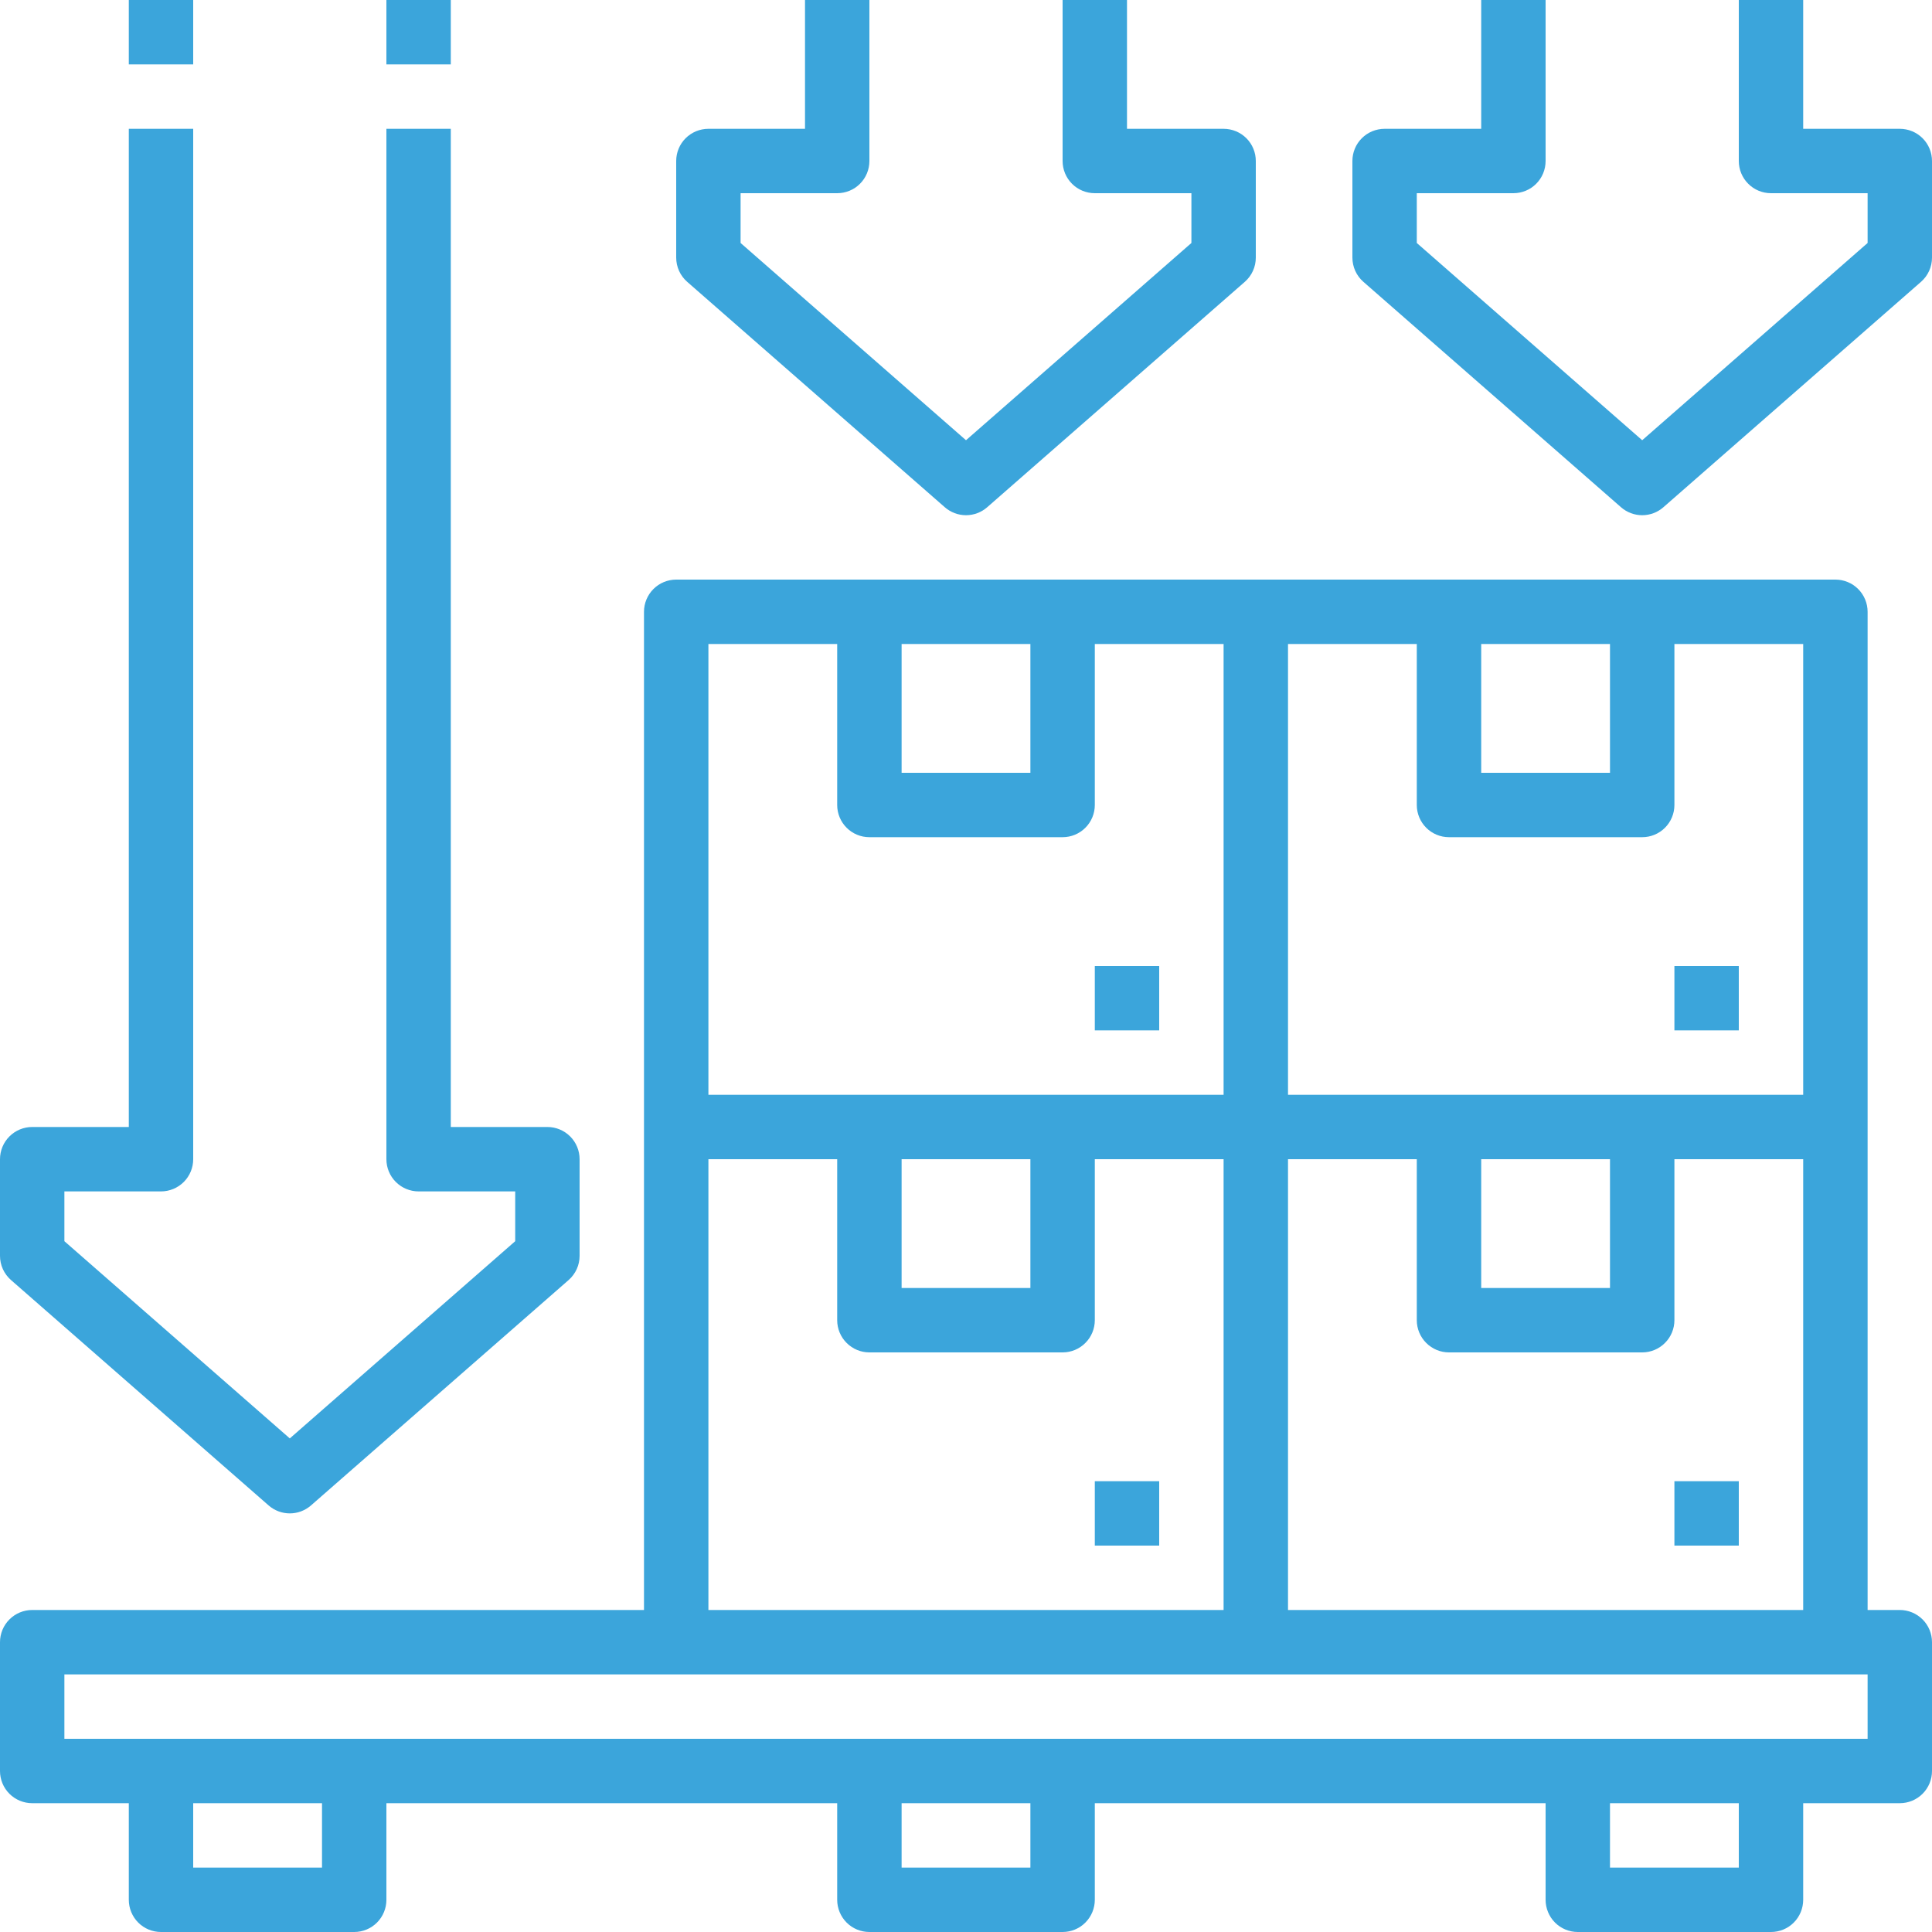
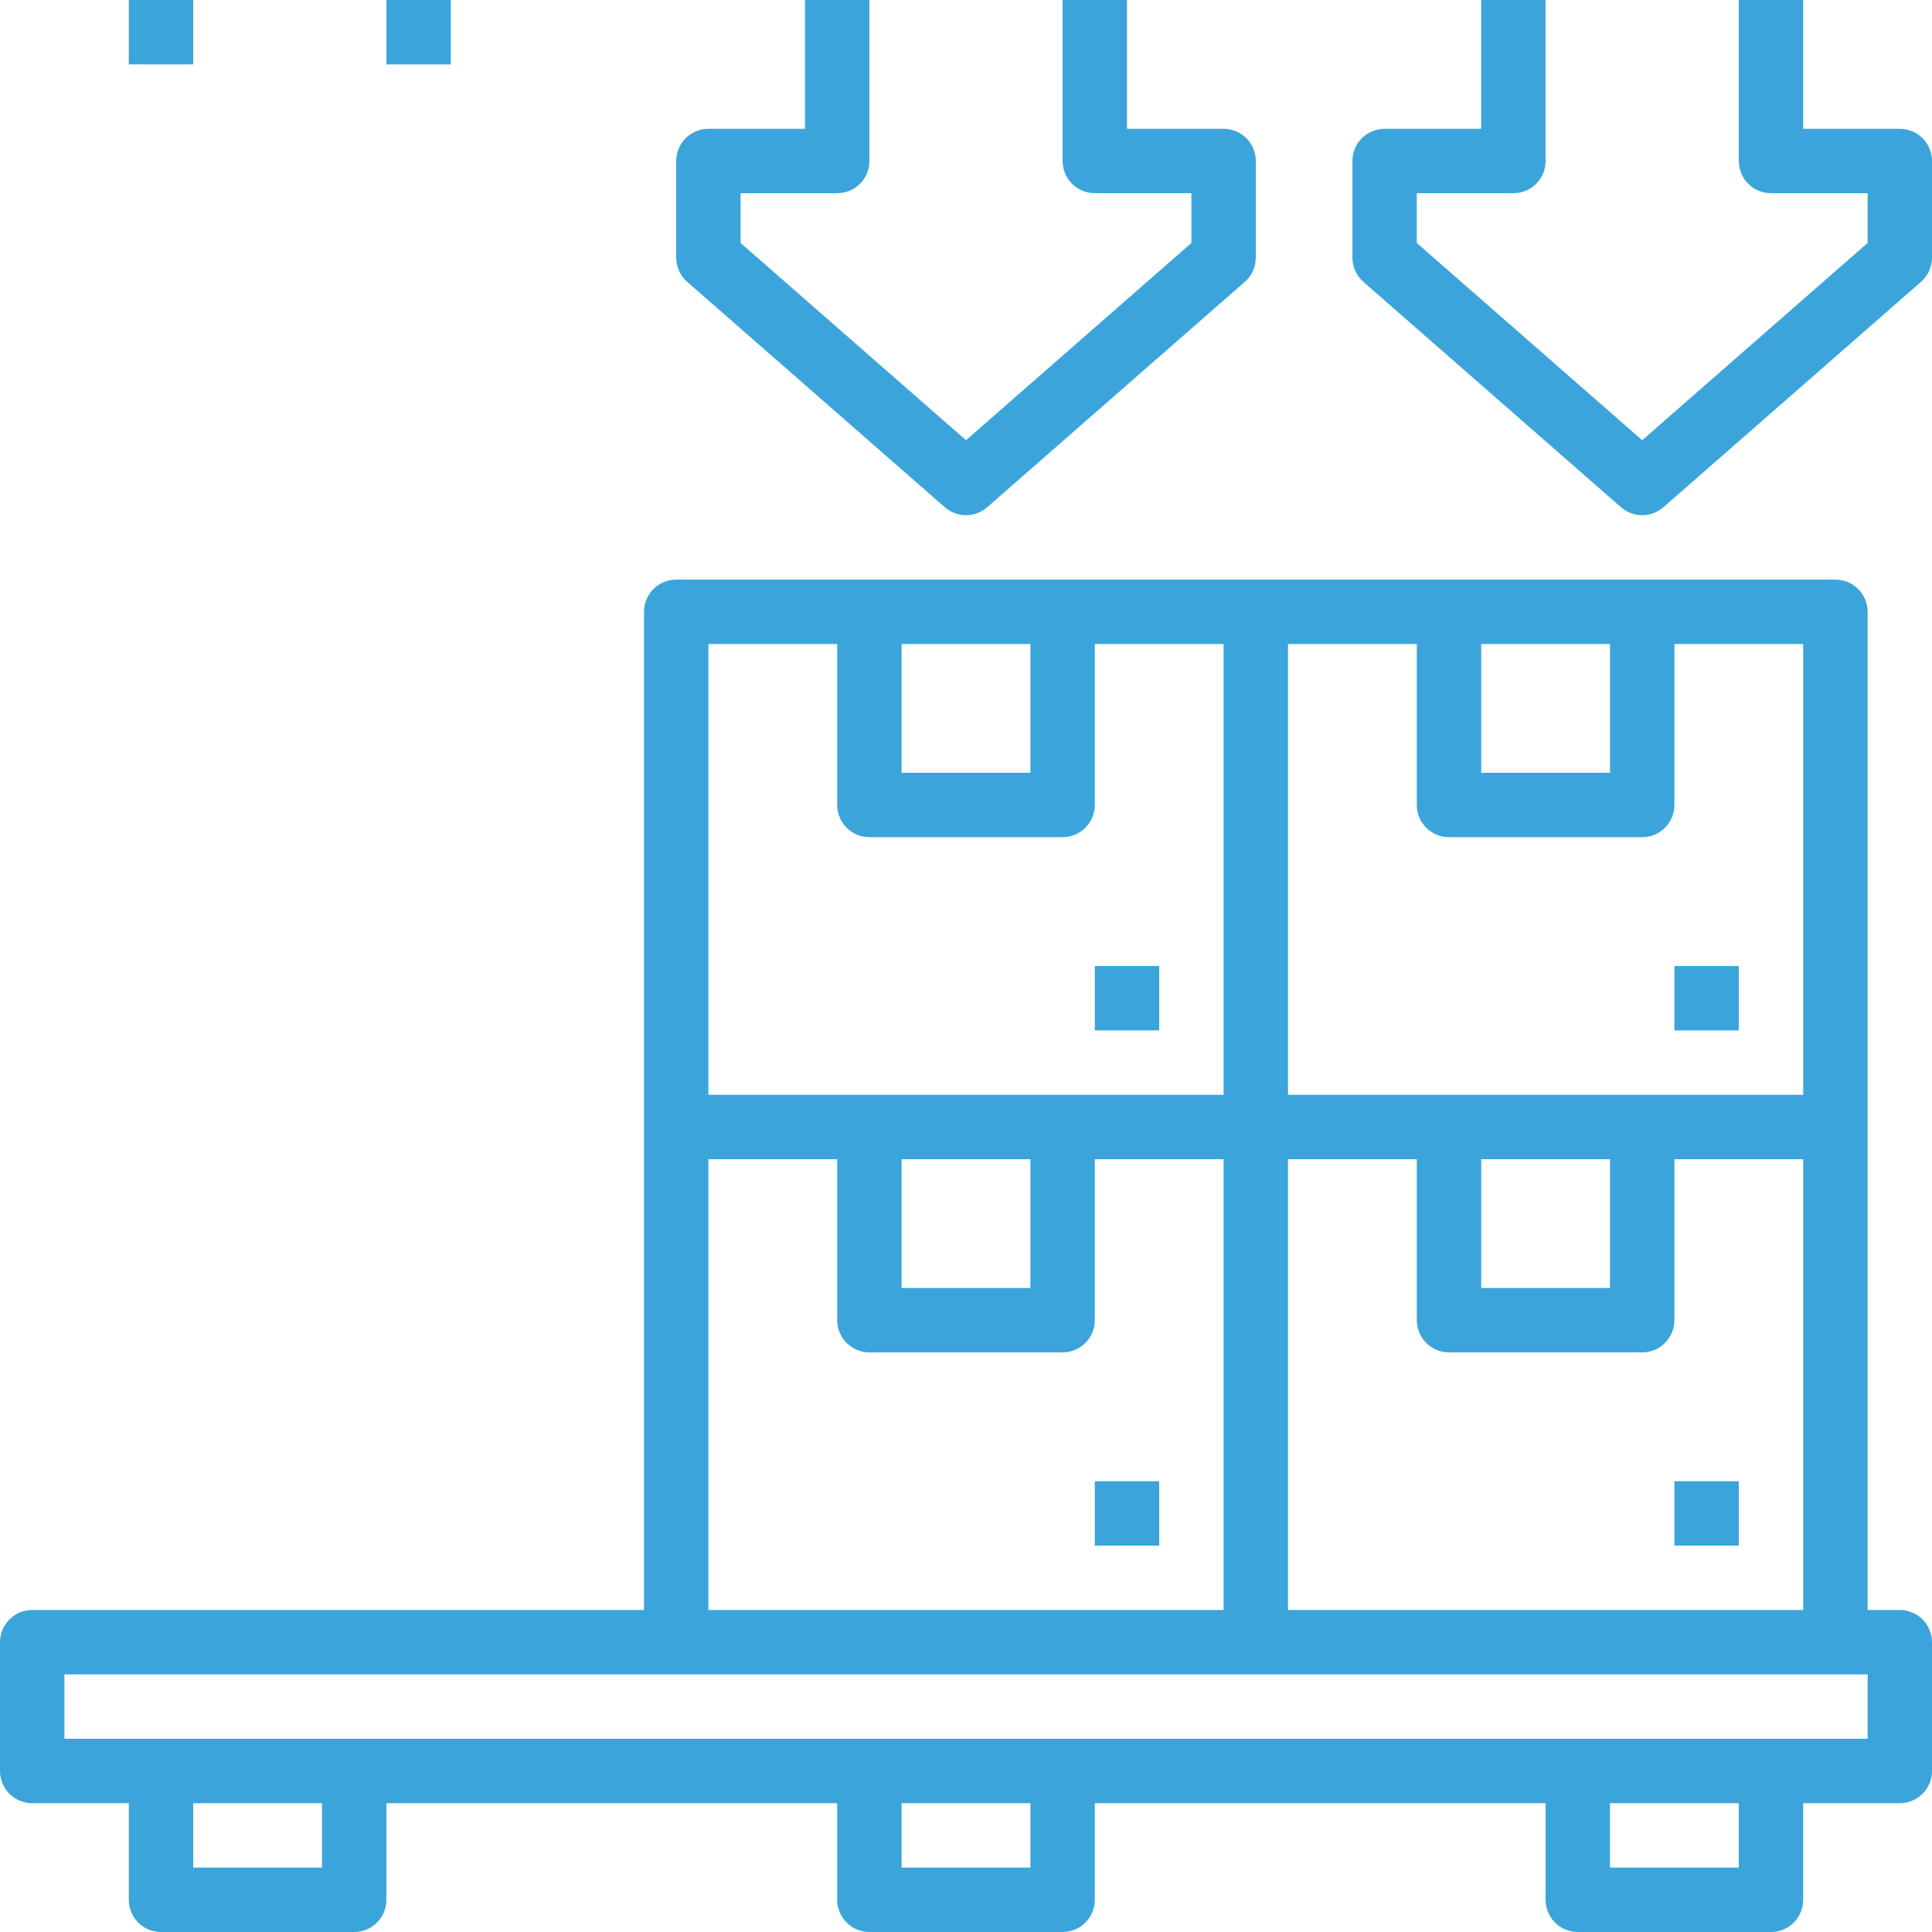
<svg xmlns="http://www.w3.org/2000/svg" width="64" height="64" viewBox="0 0 64 64" fill="none">
  <path d="M62.933 53.333H61.867V20.267C61.867 19.984 61.754 19.712 61.554 19.512C61.354 19.312 61.083 19.2 60.8 19.2H22.4C22.117 19.2 21.846 19.312 21.646 19.512C21.446 19.712 21.333 19.984 21.333 20.267V53.333H1.067C0.784 53.333 0.512 53.446 0.312 53.646C0.112 53.846 0 54.117 0 54.4V58.667C0 58.95 0.112 59.221 0.312 59.421C0.512 59.621 0.784 59.733 1.067 59.733H4.267V62.933C4.267 63.216 4.379 63.487 4.579 63.688C4.779 63.888 5.05 64 5.333 64H11.733C12.016 64 12.287 63.888 12.488 63.688C12.688 63.487 12.8 63.216 12.8 62.933V59.733H27.733V62.933C27.733 63.216 27.846 63.487 28.046 63.688C28.246 63.888 28.517 64 28.8 64H35.2C35.483 64 35.754 63.888 35.954 63.688C36.154 63.487 36.267 63.216 36.267 62.933V59.733H51.2V62.933C51.2 63.216 51.312 63.487 51.512 63.688C51.712 63.888 51.984 64 52.267 64H58.667C58.95 64 59.221 63.888 59.421 63.688C59.621 63.487 59.733 63.216 59.733 62.933V59.733H62.933C63.216 59.733 63.487 59.621 63.688 59.421C63.888 59.221 64 58.95 64 58.667V54.4C64 54.117 63.888 53.846 63.688 53.646C63.487 53.446 63.216 53.333 62.933 53.333ZM42.667 38.4H46.933V43.733C46.933 44.016 47.046 44.288 47.246 44.487C47.446 44.688 47.717 44.8 48 44.8H54.4C54.683 44.8 54.954 44.688 55.154 44.487C55.354 44.288 55.467 44.016 55.467 43.733V38.4H59.733V53.333H42.667V38.4ZM49.067 38.4H53.333V42.667H49.067V38.4ZM59.733 36.267H42.667V21.333H46.933V26.667C46.933 26.95 47.046 27.221 47.246 27.421C47.446 27.621 47.717 27.733 48 27.733H54.4C54.683 27.733 54.954 27.621 55.154 27.421C55.354 27.221 55.467 26.95 55.467 26.667V21.333H59.733V36.267ZM49.067 21.333H53.333V25.6H49.067V21.333ZM29.867 21.333H34.133V25.6H29.867V21.333ZM23.467 21.333H27.733V26.667C27.733 26.95 27.846 27.221 28.046 27.421C28.246 27.621 28.517 27.733 28.8 27.733H35.2C35.483 27.733 35.754 27.621 35.954 27.421C36.154 27.221 36.267 26.95 36.267 26.667V21.333H40.533V36.267H23.467V21.333ZM29.867 38.4H34.133V42.667H29.867V38.4ZM23.467 38.4H27.733V43.733C27.733 44.016 27.846 44.288 28.046 44.487C28.246 44.688 28.517 44.8 28.8 44.8H35.2C35.483 44.8 35.754 44.688 35.954 44.487C36.154 44.288 36.267 44.016 36.267 43.733V38.4H40.533V53.333H23.467V38.4ZM10.667 61.867H6.4V59.733H10.667V61.867ZM34.133 61.867H29.867V59.733H34.133V61.867ZM57.6 61.867H53.333V59.733H57.6V61.867ZM61.867 57.6H2.133V55.467H61.867V57.6Z" fill="#3BA5DB" />
  <path d="M57.6 49.067H55.467V51.2H57.6V49.067Z" fill="#3BA5DB" />
  <path d="M38.4 49.067H36.267V51.2H38.4V49.067Z" fill="#3BA5DB" />
  <path d="M57.6 32H55.467V34.133H57.6V32Z" fill="#3BA5DB" />
  <path d="M38.4 32H36.267V34.133H38.4V32Z" fill="#3BA5DB" />
-   <path d="M0.364 42.403L8.898 49.869C9.092 50.039 9.342 50.133 9.6 50.133C9.858 50.133 10.108 50.039 10.302 49.869L18.836 42.403C18.95 42.303 19.042 42.179 19.105 42.041C19.168 41.902 19.2 41.752 19.2 41.6V38.4C19.2 38.117 19.088 37.846 18.888 37.646C18.688 37.446 18.416 37.333 18.133 37.333H14.933V4.267H12.8V38.4C12.8 38.683 12.912 38.954 13.112 39.154C13.312 39.354 13.584 39.467 13.867 39.467H17.067V41.116L9.6 47.649L2.133 41.116V39.467H5.333C5.616 39.467 5.888 39.354 6.088 39.154C6.288 38.954 6.4 38.683 6.4 38.4V4.267H4.267V37.333H1.067C0.784 37.333 0.512 37.446 0.312 37.646C0.112 37.846 1.0455e-09 38.117 1.0455e-09 38.4V41.6C-6.73038e-06 41.752 0.032 41.902 0.095 42.041C0.158 42.179 0.25 42.303 0.364 42.403Z" fill="#3BA5DB" />
-   <path d="M14.933 0H12.8V2.133H14.933V0Z" fill="#3BA5DB" />
+   <path d="M14.933 0H12.8V2.133H14.933V0" fill="#3BA5DB" />
  <path d="M6.4 0H4.267V2.133H6.4V0Z" fill="#3BA5DB" />
  <path d="M22.764 9.336L31.298 16.803C31.492 16.973 31.742 17.067 32 17.067C32.258 17.067 32.508 16.973 32.702 16.803L41.236 9.336C41.35 9.236 41.442 9.113 41.505 8.974C41.568 8.836 41.6 8.685 41.6 8.533V5.333C41.6 5.05 41.488 4.779 41.288 4.579C41.088 4.379 40.816 4.267 40.533 4.267H37.333V0H35.2V5.333C35.2 5.616 35.312 5.888 35.512 6.088C35.712 6.288 35.984 6.4 36.267 6.4H39.467V8.049L32 14.583L24.533 8.049V6.4H27.733C28.016 6.4 28.288 6.288 28.488 6.088C28.688 5.888 28.8 5.616 28.8 5.333V0H26.667V4.267H23.467C23.184 4.267 22.913 4.379 22.712 4.579C22.512 4.779 22.4 5.05 22.4 5.333V8.533C22.4 8.685 22.433 8.836 22.495 8.974C22.558 9.113 22.65 9.236 22.764 9.336Z" fill="#3BA5DB" />
  <path d="M62.933 4.267H59.733V0H57.6V5.333C57.6 5.616 57.712 5.888 57.913 6.088C58.112 6.288 58.384 6.4 58.667 6.4H61.867V8.049L54.4 14.583L46.933 8.049V6.4H50.133C50.416 6.4 50.688 6.288 50.888 6.088C51.088 5.888 51.2 5.616 51.2 5.333V0H49.067V4.267H45.867C45.584 4.267 45.312 4.379 45.112 4.579C44.912 4.779 44.8 5.05 44.8 5.333V8.533C44.8 8.685 44.833 8.836 44.895 8.974C44.958 9.113 45.05 9.236 45.164 9.336L53.698 16.803C53.892 16.973 54.142 17.067 54.4 17.067C54.658 17.067 54.908 16.973 55.102 16.803L63.636 9.336C63.75 9.236 63.842 9.113 63.905 8.974C63.968 8.836 64 8.685 64 8.533V5.333C64 5.05 63.888 4.779 63.688 4.579C63.488 4.379 63.216 4.267 62.933 4.267Z" fill="#3BA5DB" />
</svg>